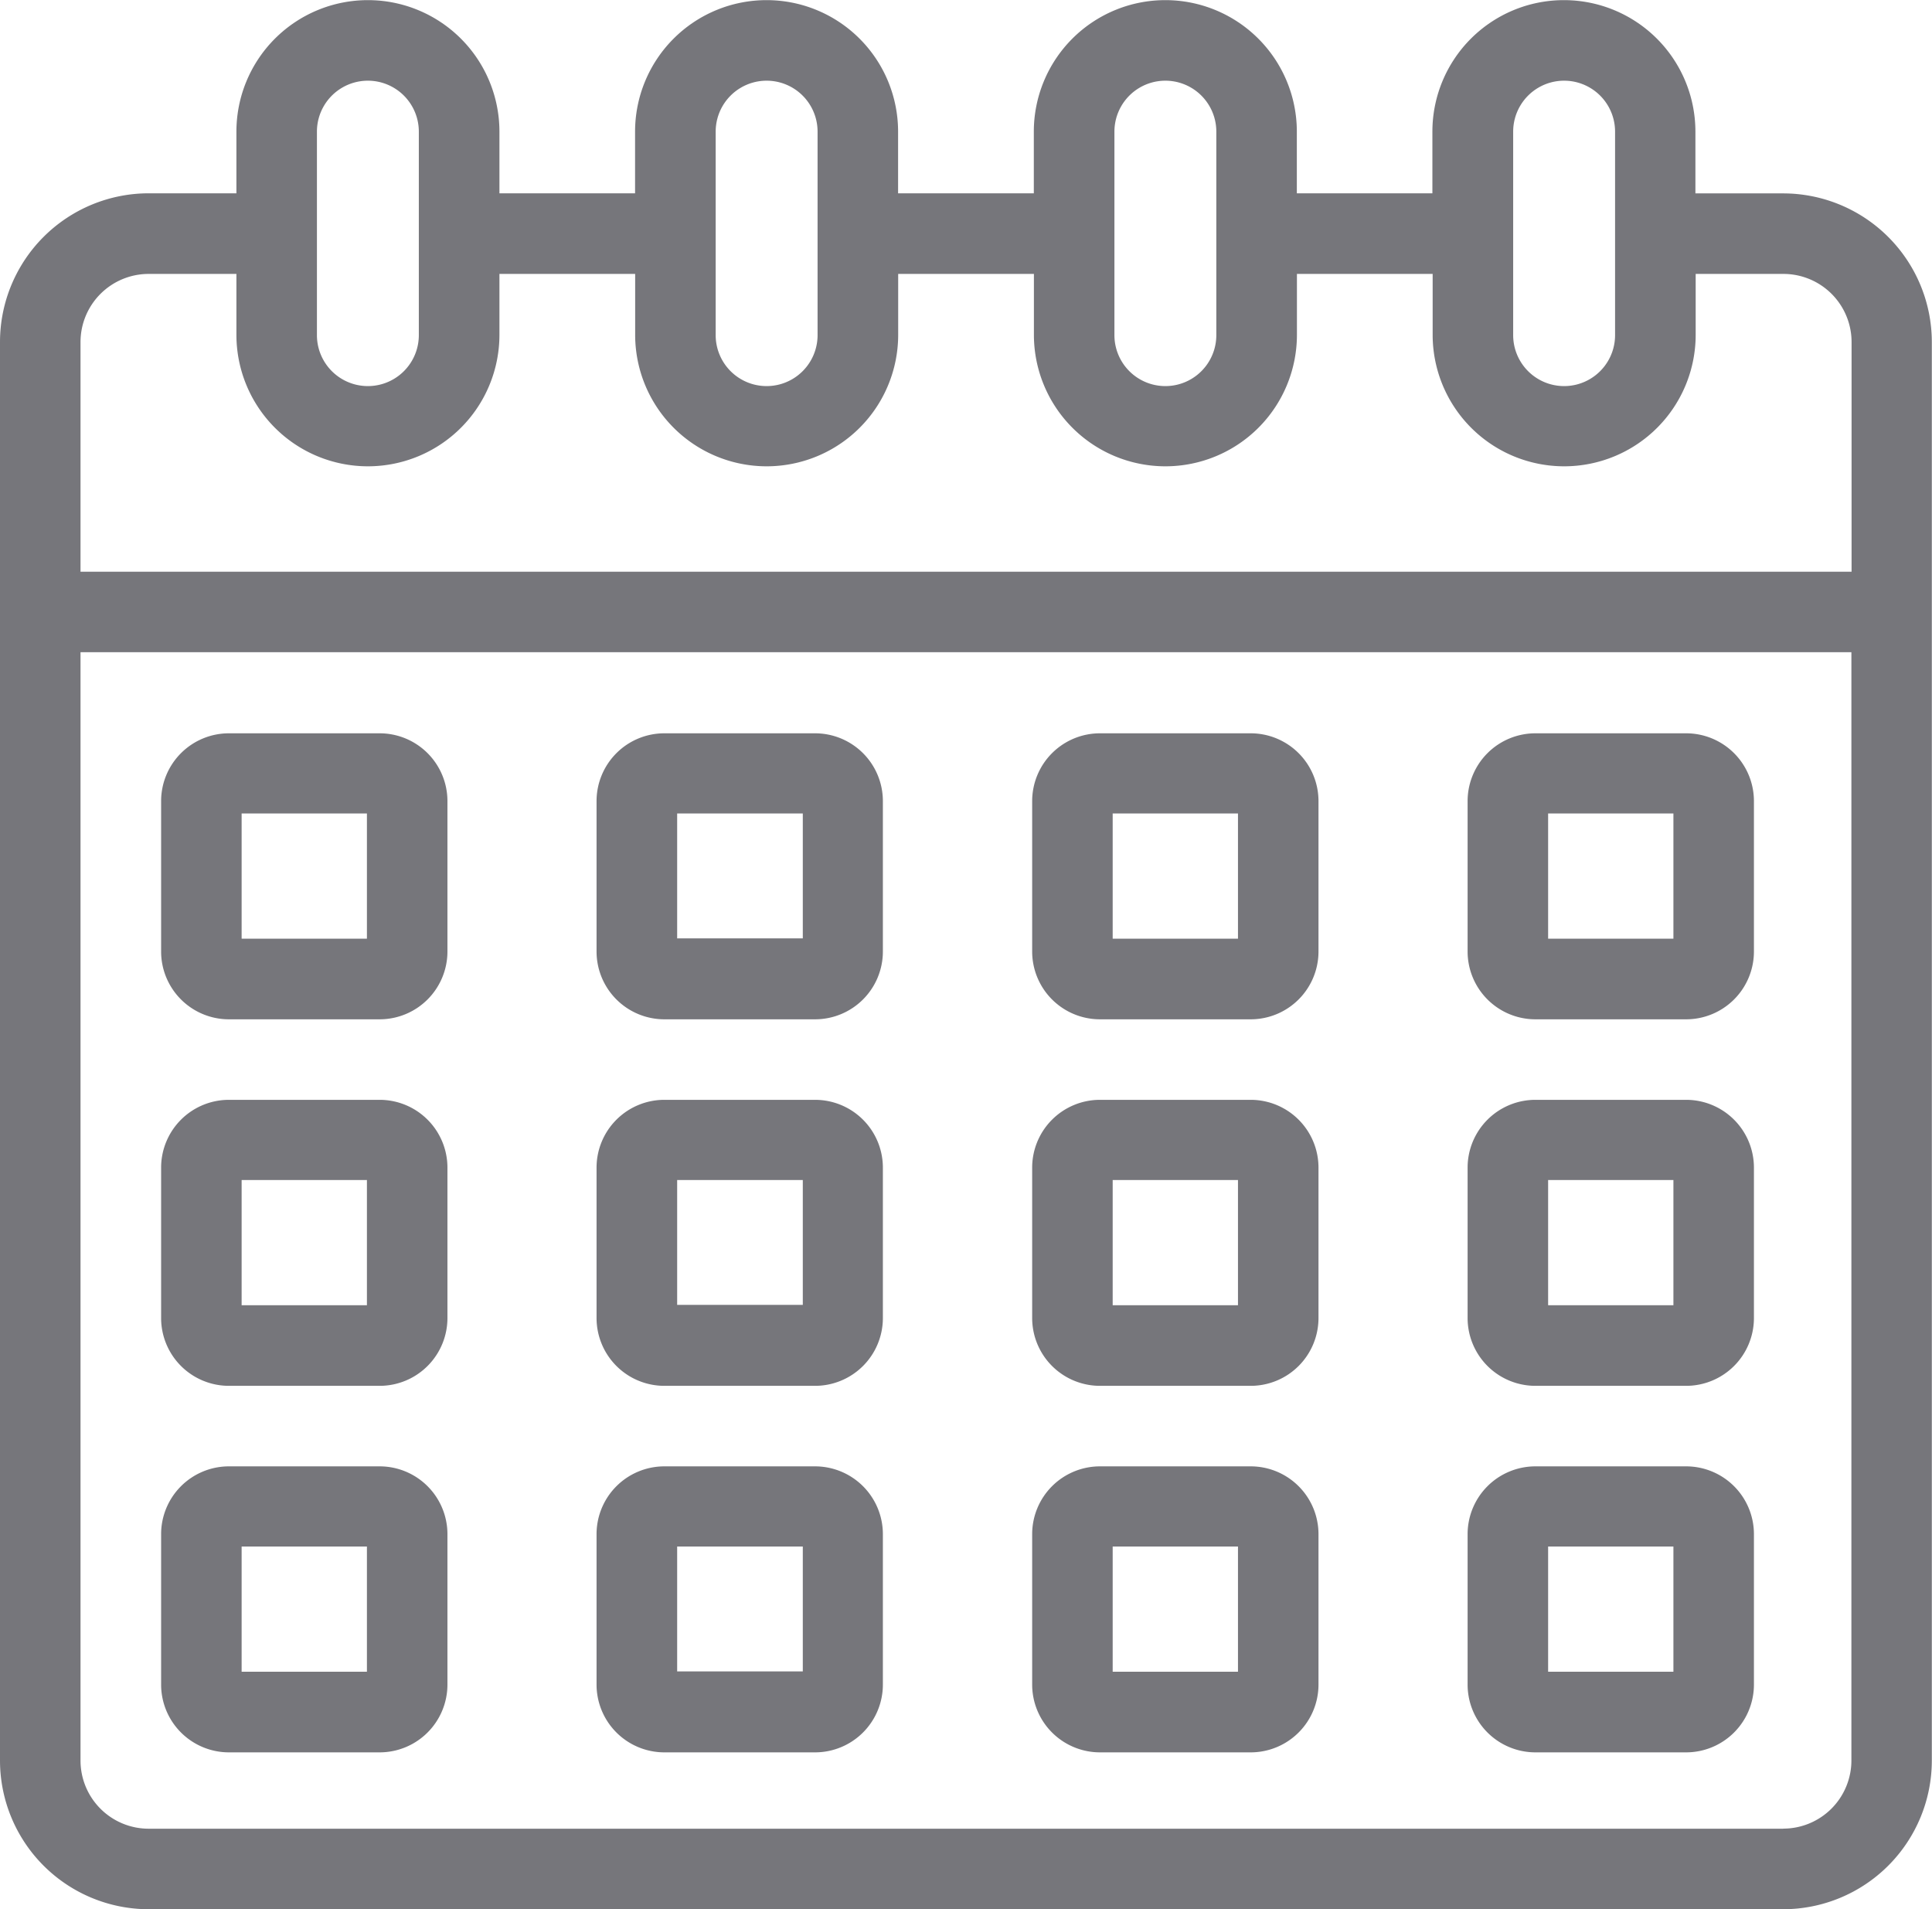
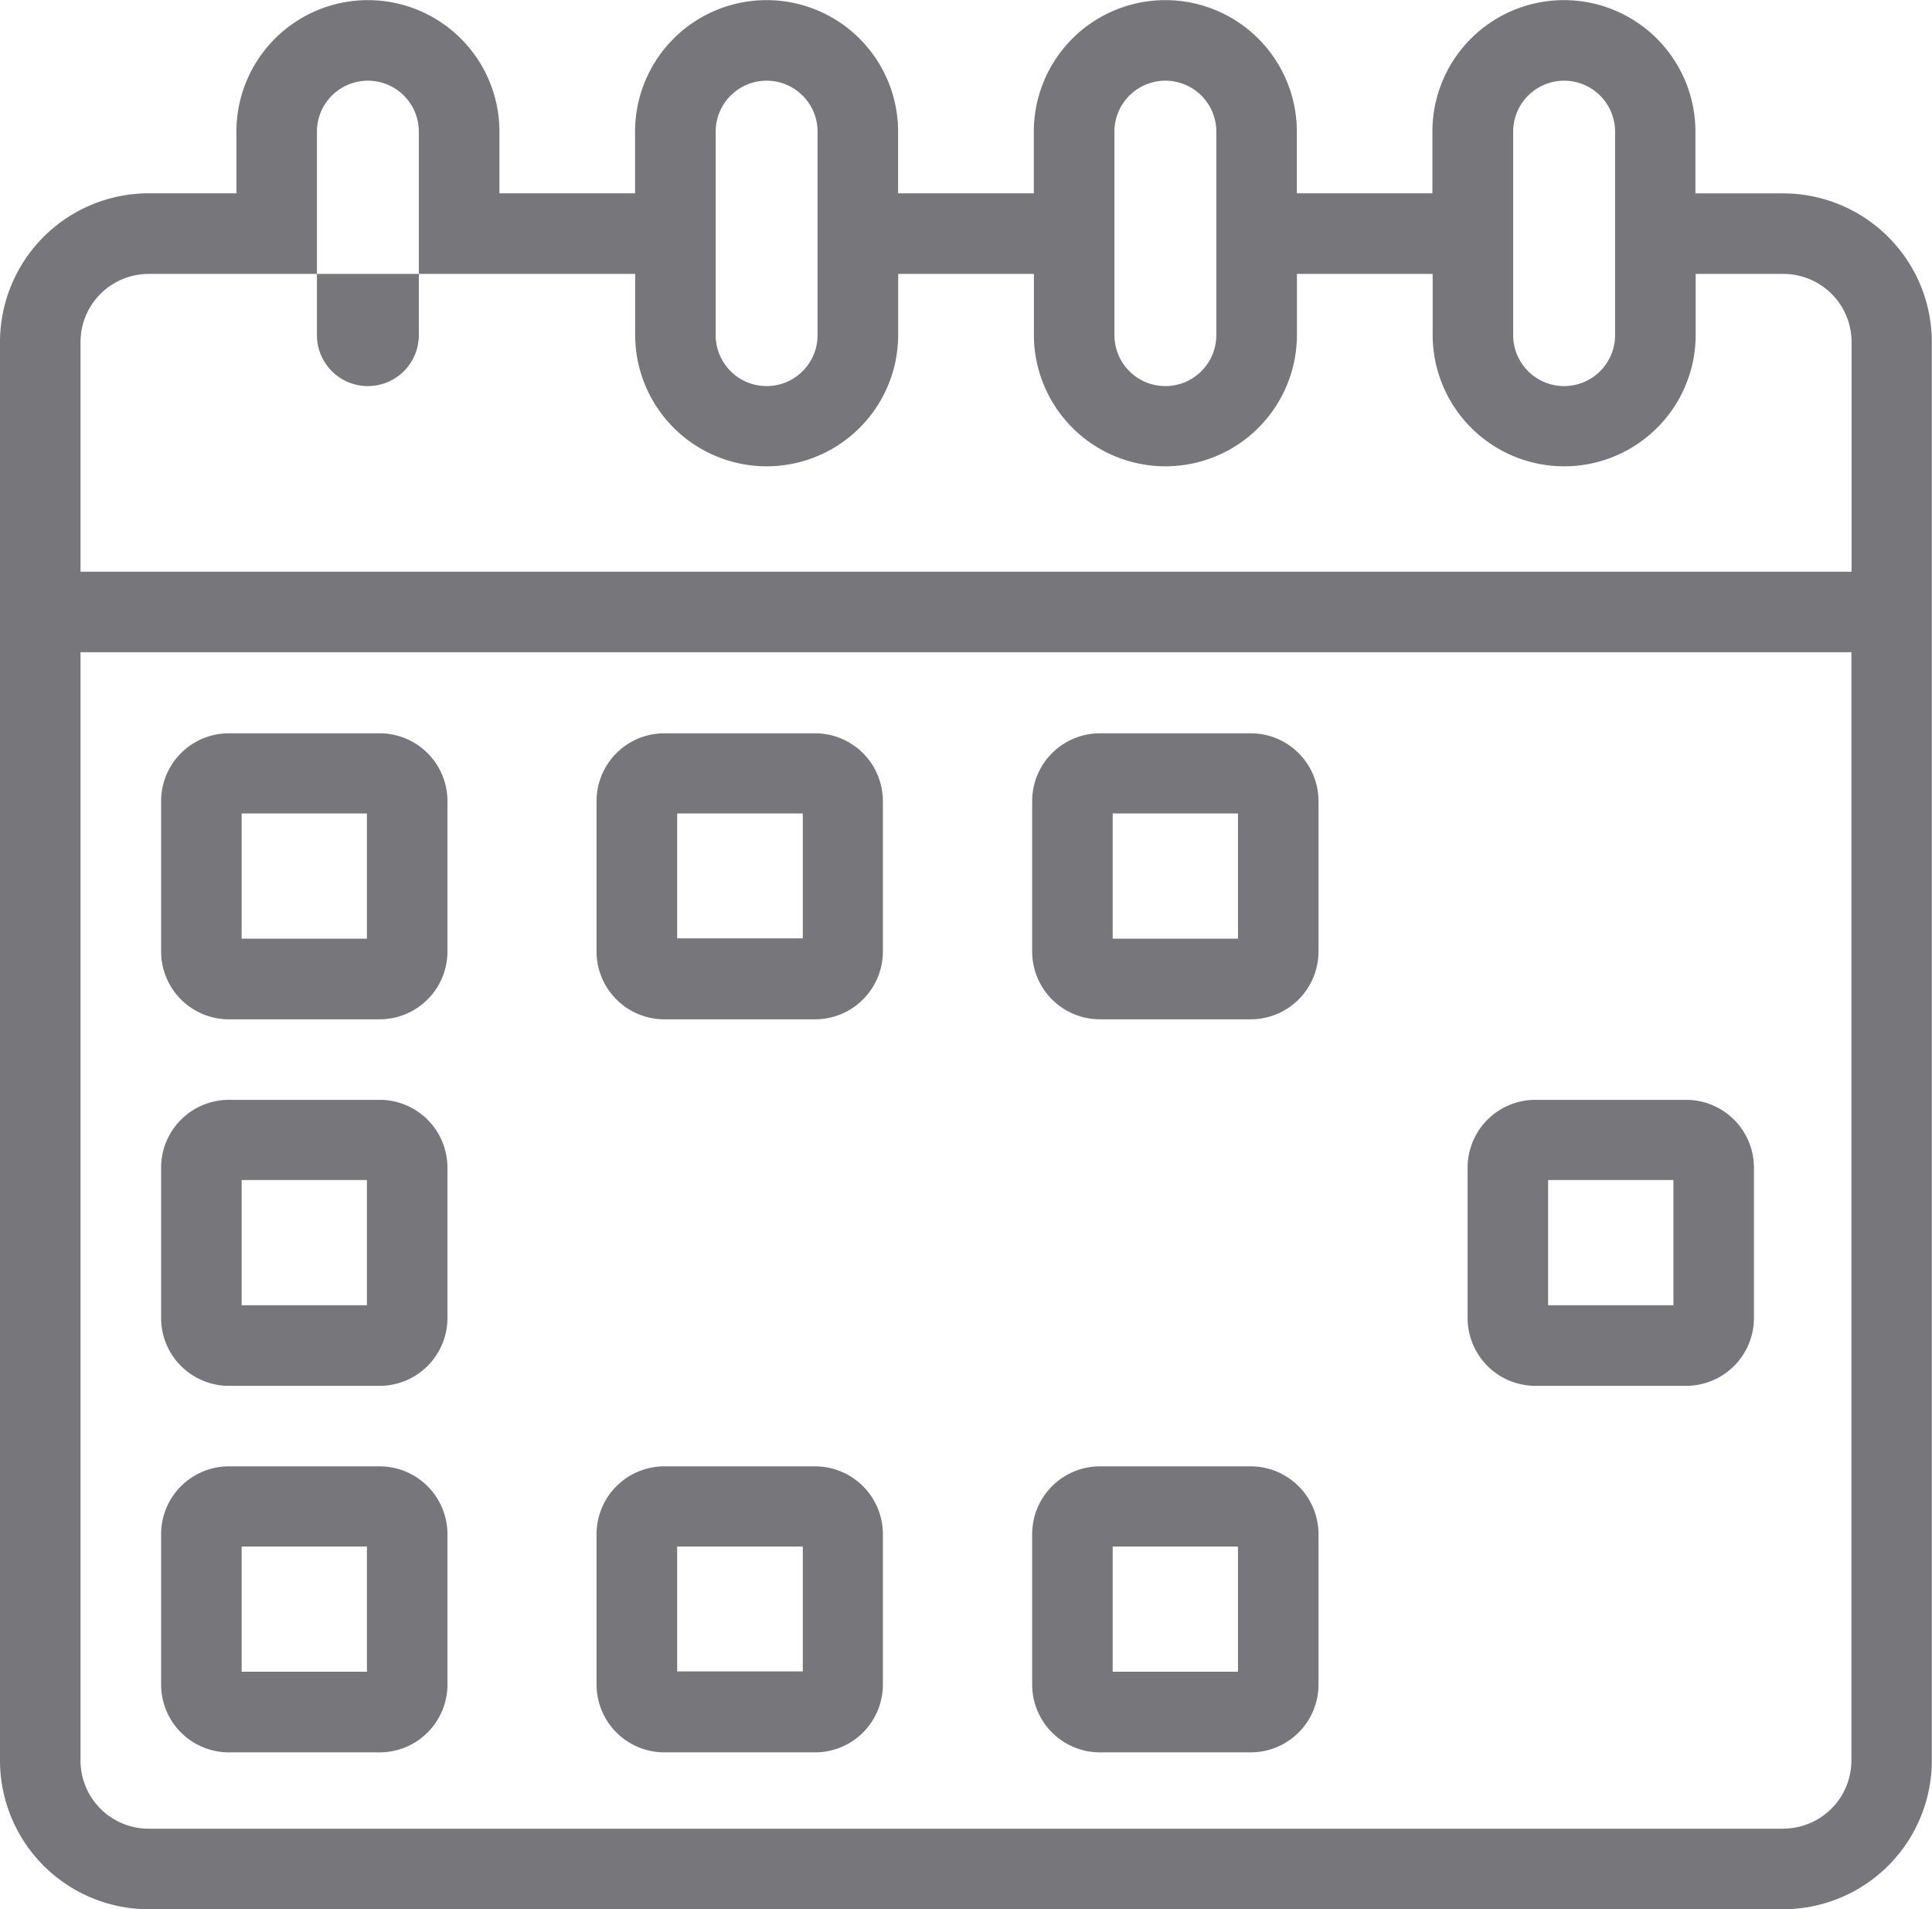
<svg xmlns="http://www.w3.org/2000/svg" width="22.22" height="21.956" viewBox="0 0 22.22 21.956">
  <g id="noun-calendar-4495912" transform="translate(-2.015 -2.8)" opacity="0.673">
-     <path id="Path_56" data-name="Path 56" d="M3.724,24.756h18.8a1.711,1.711,0,0,0,1.709-1.709V6.733a1.711,1.711,0,0,0-1.709-1.709h-1.01V4.314a1.512,1.512,0,1,0-3.025,0v.709H16.93V4.314a1.512,1.512,0,1,0-3.025,0v.709H12.344V4.314a1.512,1.512,0,1,0-3.025,0v.709H7.759V4.314a1.512,1.512,0,1,0-3.025,0v.709H3.724A1.711,1.711,0,0,0,2.015,6.733V23.046A1.711,1.711,0,0,0,3.724,24.756Zm18.8-.926H3.724a.784.784,0,0,1-.783-.783V10.3H23.308V23.046A.784.784,0,0,1,22.526,23.829ZM19.418,4.314a.586.586,0,1,1,1.172,0V6.654a.586.586,0,1,1-1.172,0Zm-4.586,0a.586.586,0,1,1,1.172,0V6.654a.586.586,0,1,1-1.172,0Zm-4.586,0a.586.586,0,1,1,1.172,0V6.654a.586.586,0,1,1-1.172,0Zm-4.586,0a.586.586,0,1,1,1.172,0V6.654a.586.586,0,1,1-1.172,0ZM3.724,5.95h1.01v.7a1.512,1.512,0,1,0,3.025,0v-.7H9.32v.7a1.512,1.512,0,1,0,3.025,0v-.7h1.561v.7a1.512,1.512,0,1,0,3.025,0v-.7h1.561v.7a1.512,1.512,0,1,0,3.025,0v-.7h1.01a.784.784,0,0,1,.783.783V9.375H2.941V6.733A.784.784,0,0,1,3.724,5.95Z" transform="translate(0 0)" fill="#34343c" />
+     <path id="Path_56" data-name="Path 56" d="M3.724,24.756h18.8a1.711,1.711,0,0,0,1.709-1.709V6.733a1.711,1.711,0,0,0-1.709-1.709h-1.01V4.314a1.512,1.512,0,1,0-3.025,0v.709H16.93V4.314a1.512,1.512,0,1,0-3.025,0v.709H12.344V4.314a1.512,1.512,0,1,0-3.025,0v.709H7.759V4.314a1.512,1.512,0,1,0-3.025,0v.709H3.724A1.711,1.711,0,0,0,2.015,6.733V23.046A1.711,1.711,0,0,0,3.724,24.756Zm18.8-.926H3.724a.784.784,0,0,1-.783-.783V10.3H23.308V23.046A.784.784,0,0,1,22.526,23.829ZM19.418,4.314a.586.586,0,1,1,1.172,0V6.654a.586.586,0,1,1-1.172,0Zm-4.586,0a.586.586,0,1,1,1.172,0V6.654a.586.586,0,1,1-1.172,0Zm-4.586,0a.586.586,0,1,1,1.172,0V6.654a.586.586,0,1,1-1.172,0Zm-4.586,0a.586.586,0,1,1,1.172,0V6.654a.586.586,0,1,1-1.172,0ZM3.724,5.95h1.01v.7v-.7H9.32v.7a1.512,1.512,0,1,0,3.025,0v-.7h1.561v.7a1.512,1.512,0,1,0,3.025,0v-.7h1.561v.7a1.512,1.512,0,1,0,3.025,0v-.7h1.01a.784.784,0,0,1,.783.783V9.375H2.941V6.733A.784.784,0,0,1,3.724,5.95Z" transform="translate(0 0)" fill="#34343c" />
    <path id="Path_57" data-name="Path 57" d="M8.529,21H6.794a.78.78,0,0,0-.779.779v1.731a.78.78,0,0,0,.779.779H8.529a.78.78,0,0,0,.779-.779V21.775A.78.78,0,0,0,8.529,21Zm-.147,2.362H6.941V21.922H8.382Z" transform="translate(-2.147 -9.767)" fill="#34343c" />
    <path id="Path_58" data-name="Path 58" d="M8.529,30.1H6.794a.78.78,0,0,0-.779.779v1.731a.78.78,0,0,0,.779.779H8.529a.78.78,0,0,0,.779-.779V30.875A.78.78,0,0,0,8.529,30.1Zm-.147,2.362H6.941V31.022H8.382Z" transform="translate(-2.147 -14.652)" fill="#34343c" />
    <path id="Path_59" data-name="Path 59" d="M8.529,39.2H6.794a.78.78,0,0,0-.779.779v1.731a.78.78,0,0,0,.779.779H8.529a.78.78,0,0,0,.779-.779V39.975A.78.78,0,0,0,8.529,39.2Zm-.147,2.362H6.941V40.122H8.382Z" transform="translate(-2.147 -19.537)" fill="#34343c" />
    <path id="Path_60" data-name="Path 60" d="M19.343,21H17.607a.78.78,0,0,0-.779.779v1.731a.78.78,0,0,0,.779.779h1.735a.78.78,0,0,0,.779-.779V21.775A.78.78,0,0,0,19.343,21ZM19.2,23.358H17.755V21.922H19.2Z" transform="translate(-7.952 -9.767)" fill="#34343c" />
-     <path id="Path_61" data-name="Path 61" d="M19.343,30.1H17.607a.78.78,0,0,0-.779.779v1.731a.78.78,0,0,0,.779.779h1.735a.78.78,0,0,0,.779-.779V30.875A.78.78,0,0,0,19.343,30.1ZM19.2,32.458H17.755V31.022H19.2Z" transform="translate(-7.952 -14.652)" fill="#34343c" />
    <path id="Path_62" data-name="Path 62" d="M19.343,39.2H17.607a.78.78,0,0,0-.779.779v1.731a.78.78,0,0,0,.779.779h1.735a.78.78,0,0,0,.779-.779V39.975A.78.78,0,0,0,19.343,39.2ZM19.2,41.558H17.755V40.122H19.2Z" transform="translate(-7.952 -19.537)" fill="#34343c" />
    <path id="Path_63" data-name="Path 63" d="M30.156,21H28.421a.78.78,0,0,0-.779.779v1.731a.78.78,0,0,0,.779.779h1.735a.78.78,0,0,0,.779-.779V21.775A.78.78,0,0,0,30.156,21Zm-.147,2.362H28.568V21.922h1.441Z" transform="translate(-13.756 -9.767)" fill="#34343c" />
-     <path id="Path_64" data-name="Path 64" d="M30.156,30.1H28.421a.78.78,0,0,0-.779.779v1.731a.78.78,0,0,0,.779.779h1.735a.78.78,0,0,0,.779-.779V30.875A.78.78,0,0,0,30.156,30.1Zm-.147,2.362H28.568V31.022h1.441Z" transform="translate(-13.756 -14.652)" fill="#34343c" />
    <path id="Path_65" data-name="Path 65" d="M30.156,39.2H28.421a.78.78,0,0,0-.779.779v1.731a.78.78,0,0,0,.779.779h1.735a.78.78,0,0,0,.779-.779V39.975A.78.78,0,0,0,30.156,39.2Zm-.147,2.362H28.568V40.122h1.441Z" transform="translate(-13.756 -19.537)" fill="#34343c" />
-     <path id="Path_66" data-name="Path 66" d="M40.969,21H39.234a.78.78,0,0,0-.779.779v1.731a.78.78,0,0,0,.779.779h1.735a.78.78,0,0,0,.779-.779V21.775A.78.78,0,0,0,40.969,21Zm-.147,2.362H39.381V21.922h1.441Z" transform="translate(-19.561 -9.767)" fill="#34343c" />
    <path id="Path_67" data-name="Path 67" d="M40.969,30.1H39.234a.78.78,0,0,0-.779.779v1.731a.78.78,0,0,0,.779.779h1.735a.78.78,0,0,0,.779-.779V30.875A.78.78,0,0,0,40.969,30.1Zm-.147,2.362H39.381V31.022h1.441Z" transform="translate(-19.561 -14.652)" fill="#34343c" />
-     <path id="Path_68" data-name="Path 68" d="M40.969,39.2H39.234a.78.78,0,0,0-.779.779v1.731a.78.78,0,0,0,.779.779h1.735a.78.78,0,0,0,.779-.779V39.975A.78.78,0,0,0,40.969,39.2Zm-.147,2.362H39.381V40.122h1.441Z" transform="translate(-19.561 -19.537)" fill="#34343c" />
  </g>
</svg>